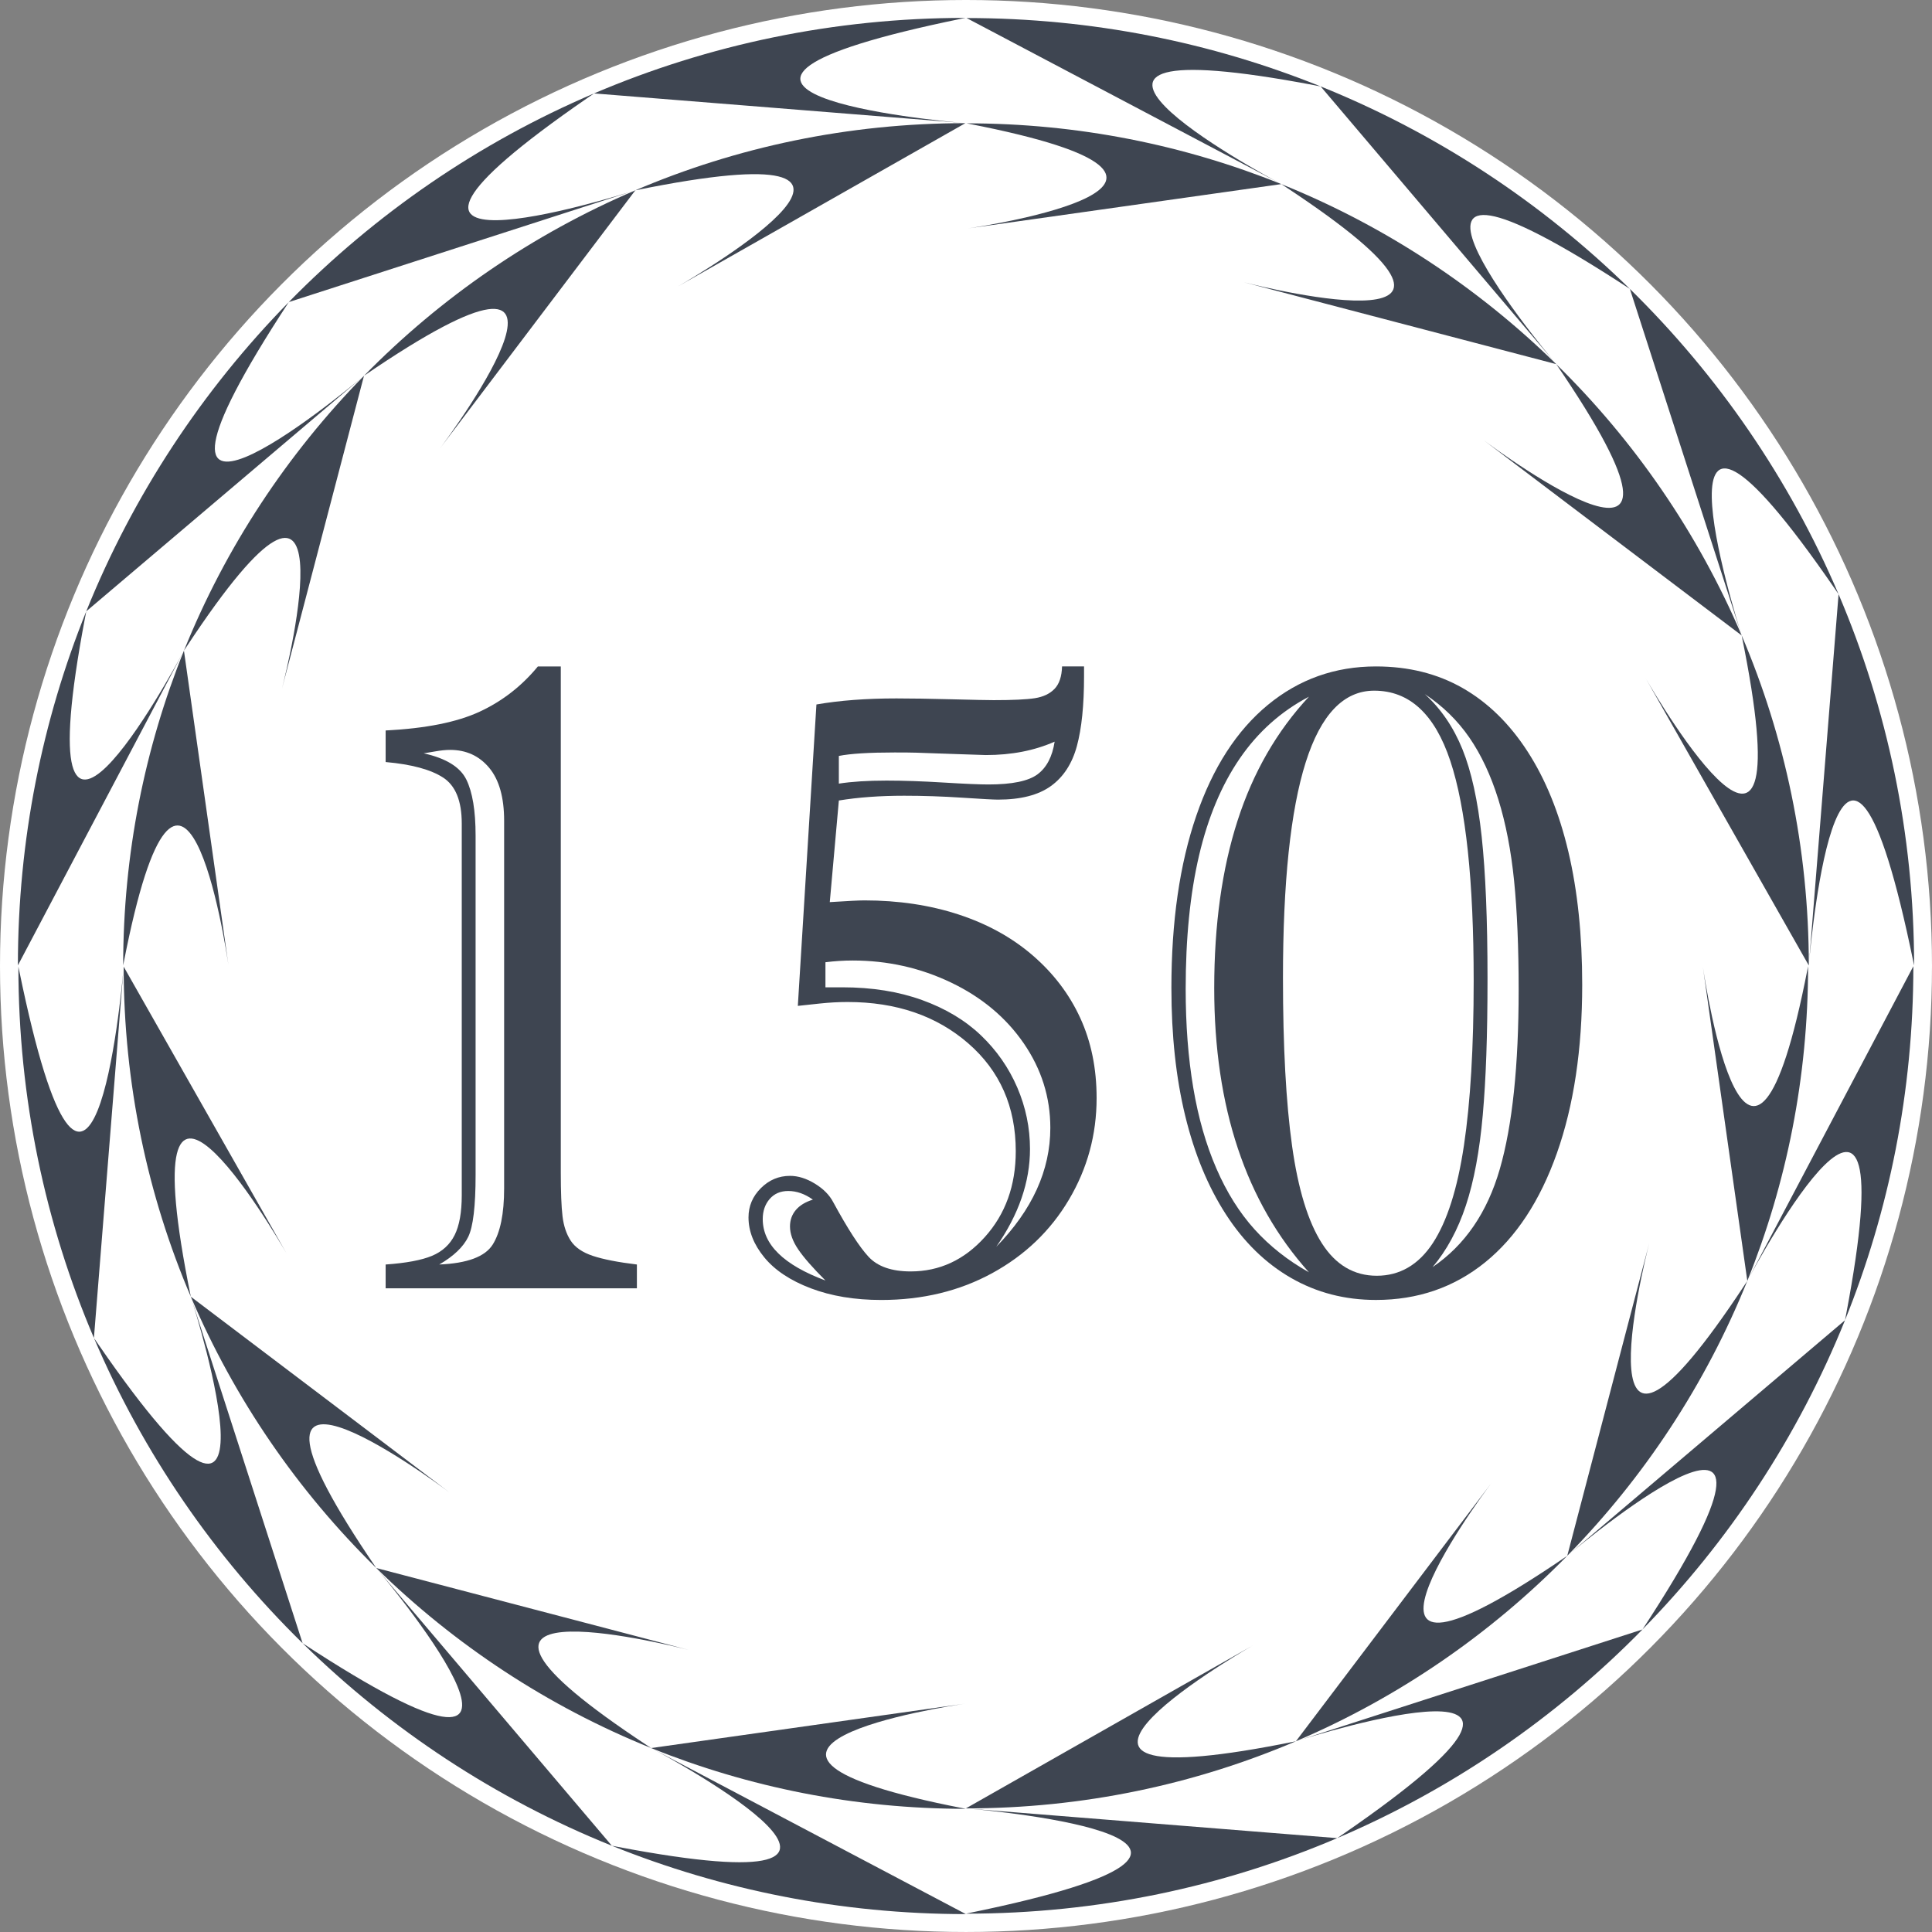
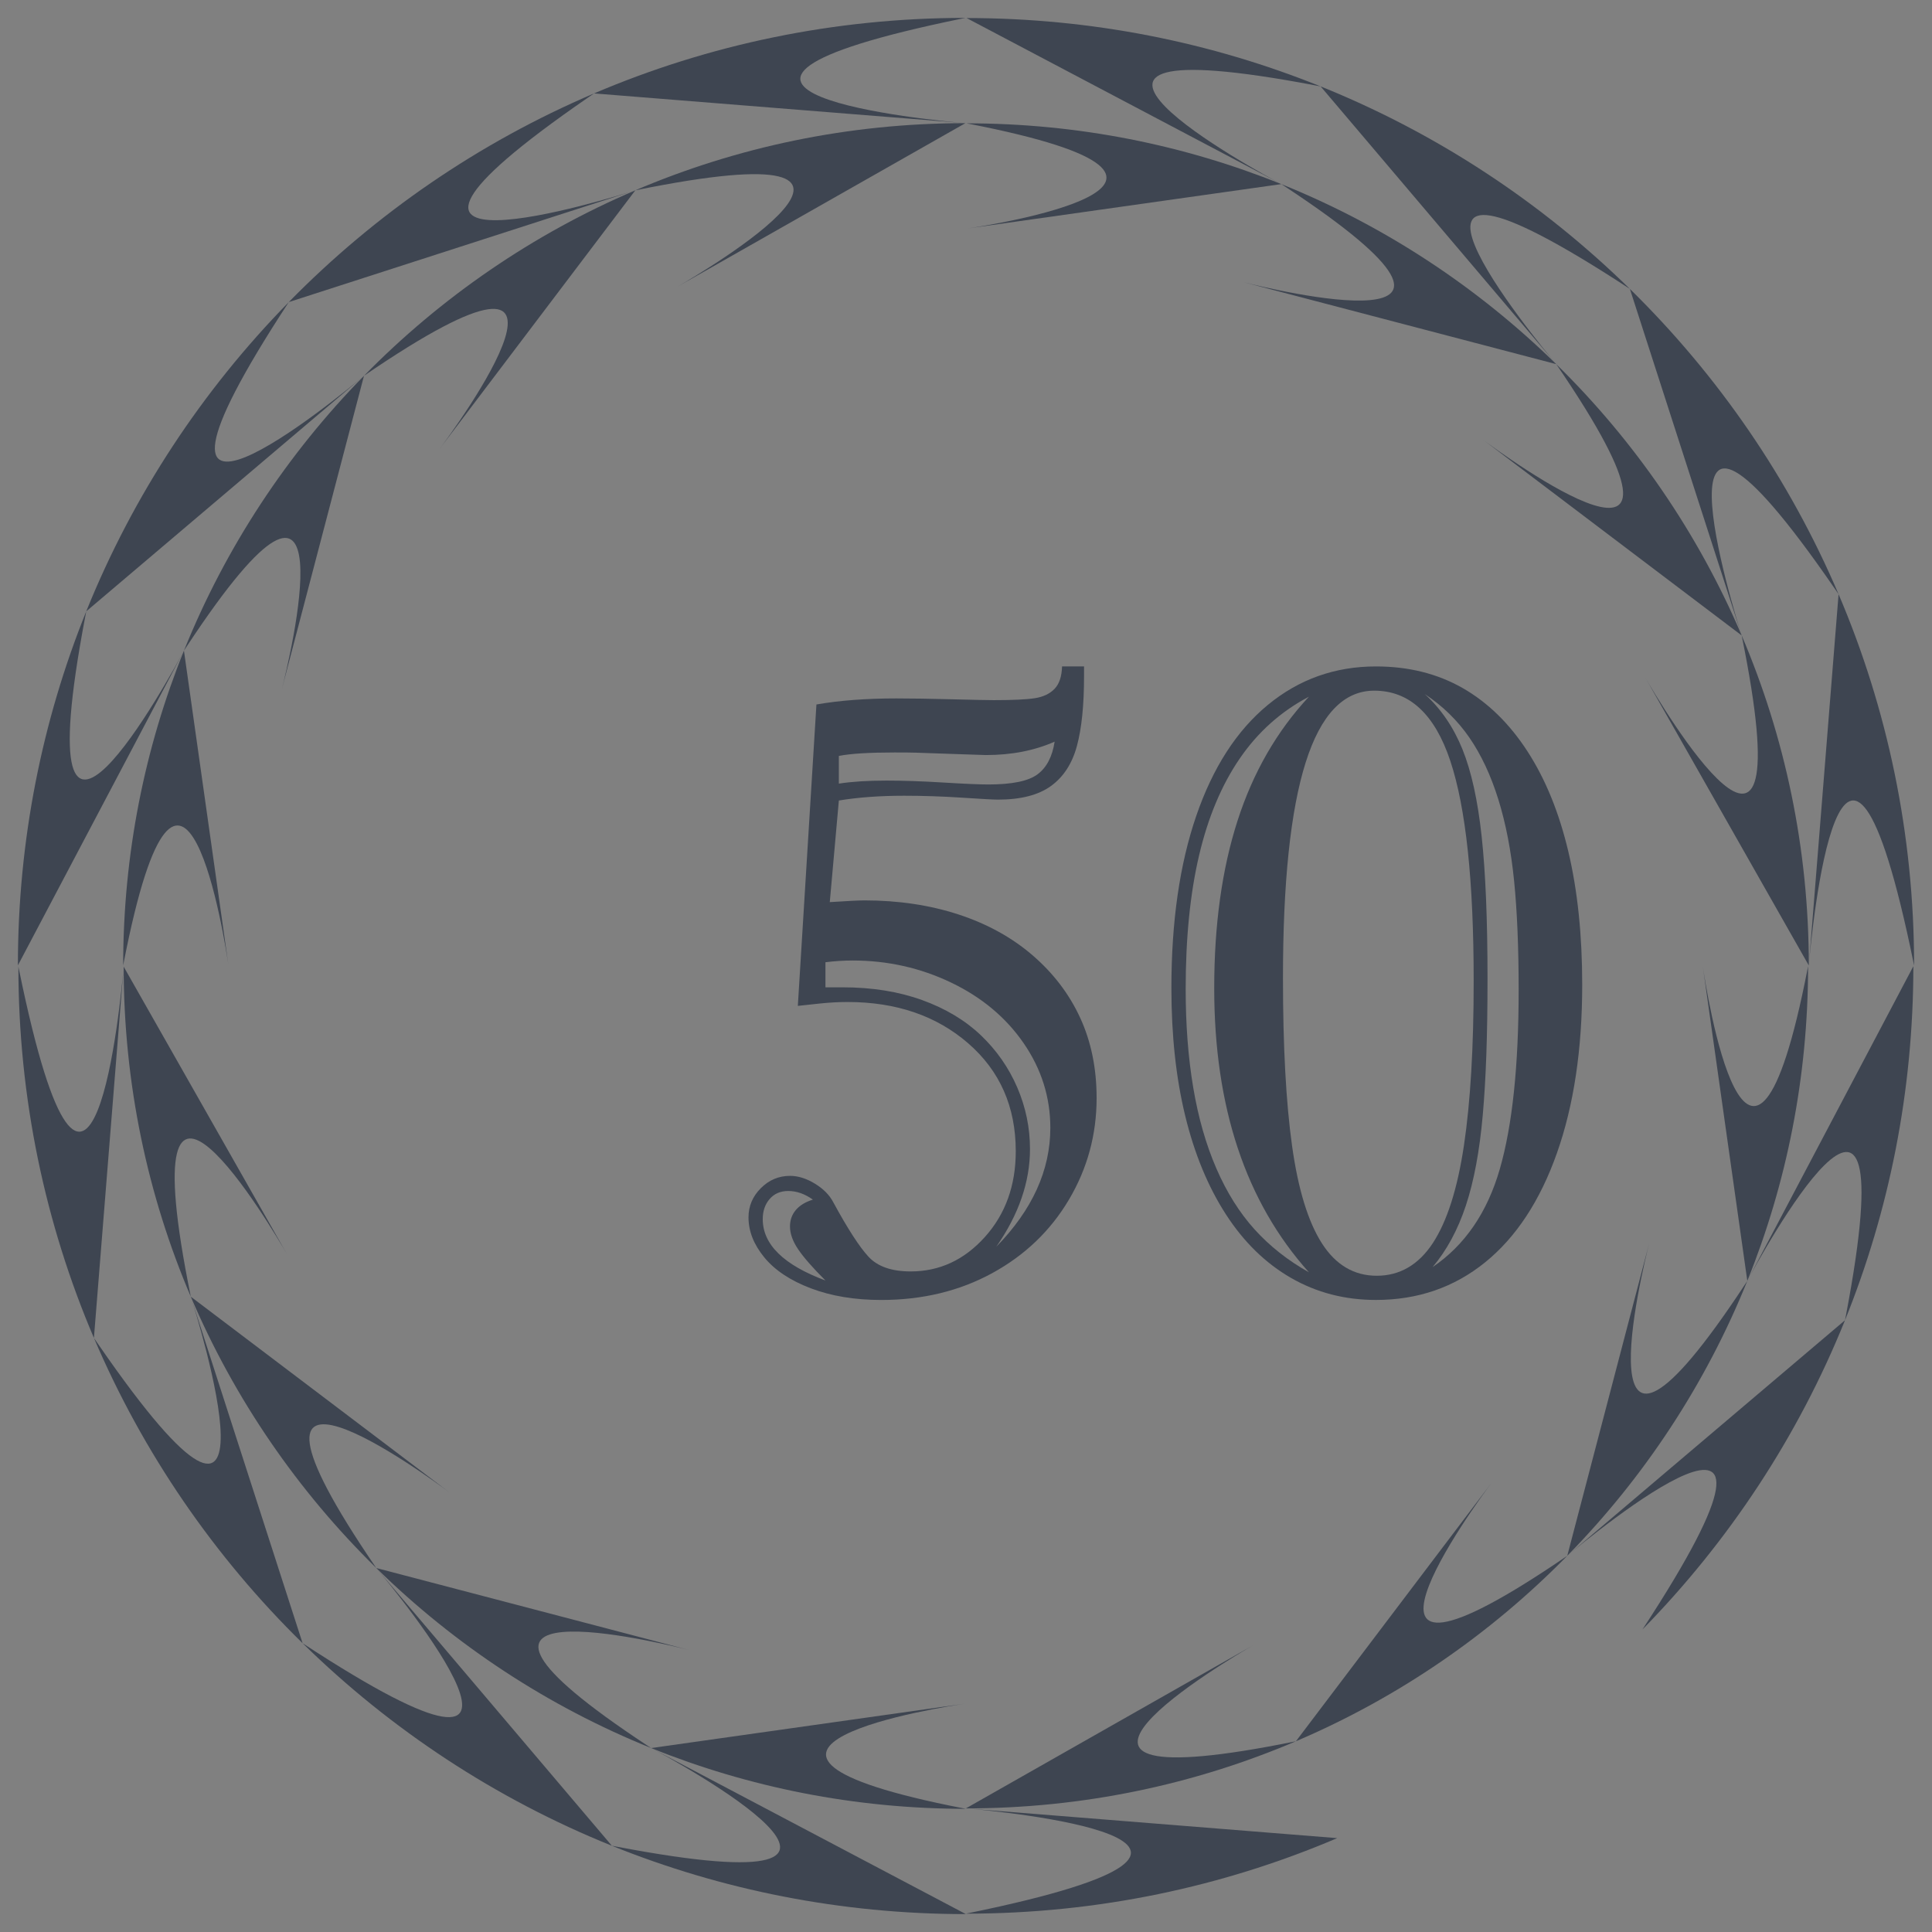
<svg xmlns="http://www.w3.org/2000/svg" id="EYE_Large" data-name="EYE Large" viewBox="0 0 1700.79 1700.79">
  <rect x="0" y="0" width="1700.79" height="1700.79" fill="#808080" stroke="none" />
  <defs>
    <style>      .cls-1 {        fill: #3e4551;      }      .cls-1, .cls-2 {        stroke-width: 0px;      }      .cls-2 {        fill: #fff;      }    </style>
  </defs>
-   <circle class="cls-2" cx="850.39" cy="850.39" r="850.39" />
  <g id="EYE_Final" data-name="EYE Final">
    <path class="cls-1" d="M1157.66,75.13c1.63.31,3.28.63,4.94.95,0,0,0,0,.03,0-96.29-38.82-201.5-60.19-311.69-60.19l276.06,145.65c-17.49-9.34-262.5-142.08,30.66-86.41" />
    <path class="cls-1" d="M1533.02,558.7c-5.07-15.97-91.71-292.62,81.6-41.32.42.62.86,1.25,1.29,1.88.87,1.26,1.74,2.53,2.62,3.81-43.24-101.43-106.01-192.55-183.59-268.62-.05-.04-.07-.06-.09-.08-.01,0-.02-.01-.02-.01l98.19,304.35Z" />
    <path class="cls-1" d="M1369.13,319.55c-14.12-16.84-196.26-236.74,65.7-65.2-77.49-75.98-169.75-136.96-272.07-178.22-.01,0-.03,0-.03-.01-.04-.01-.07-.02-.09-.03-.03,0-.03,0-.03,0l206.53,243.47Z" />
    <path class="cls-1" d="M1448.8,597.19l143.55,252.75c0-103.14-21.06-201.36-59.12-290.59,0,.02.01.03.01.05h0c56.48,277.64-72.84,57.87-84.45,37.79" />
    <path class="cls-1" d="M1592.47,848.51c1.98-23.03,28.49-310.86,91.96-1.49.03.13.05.26.08.38l.52,2.54c0-115.95-23.66-226.38-66.42-326.71,0-.01-.01-.03-.02-.04-.02-.05-.04-.08-.04-.1t0-.02h0s-26.06,325.43-26.06,325.43Z" />
    <path class="cls-1" d="M851.72,201.14l276.25-39.07s0,0-.02-.01c0,0-.01,0-.03-.01-85.57-34.48-179.07-53.47-276.99-53.47.72.14,1.44.28,2.15.42,264.87,51.61,14.58,89.8-1.37,92.15" />
    <path class="cls-1" d="M1094.88,248.45l275.1,72.11h-.01s0-.03-.01-.03c-68.93-67.57-150.99-121.79-242-158.47.01,0,.02.01.02.01,1.15.75,2.29,1.5,3.42,2.24,225.54,148.69-14.82,89.65-36.51,84.14" />
    <path class="cls-1" d="M1306.03,387.44l227.21,171.97h0s0-.04-.01-.06c0-.02-.01-.05-.03-.07-38.46-90.15-94.26-171.12-163.22-238.73,157.24,230.03-48.52,78.4-63.94,66.89" />
    <path class="cls-1" d="M1625.14,1157.31c-.31,1.63-.63,3.28-.95,4.94,0,0,0,0,0,.03,38.82-96.29,60.19-201.49,60.19-311.68l-145.65,276.05c9.34-17.48,142.08-262.48,86.42,30.66" />
-     <path class="cls-1" d="M1141.54,1532.64c15.97-5.07,292.63-91.7,41.32,81.6-.62.42-1.25.86-1.88,1.29-1.26.87-2.53,1.74-3.81,2.62,101.44-43.24,192.56-106.01,268.64-183.58.04-.04.07-.07.08-.09,0-.01.01-.02.01-.02l-304.36,98.19Z" />
    <path class="cls-1" d="M1380.71,1368.76c16.84-14.12,236.75-196.25,65.2,65.69,75.99-77.49,136.96-169.74,178.23-272.05,0-.01,0-.03.01-.03.01-.04.02-.07.03-.09,0-.03,0-.03,0-.03l-243.48,206.52Z" />
    <path class="cls-1" d="M1103.05,1448.43l-252.77,143.55c103.14,0,201.37-21.06,290.61-59.12-.02,0-.03.01-.05.01h-.01c-277.64,56.49-57.86-72.83-37.78-84.44" />
    <path class="cls-1" d="M851.72,1592.09c23.03,1.98,310.88,28.49,1.49,91.96-.13.03-.26.05-.39.08l-2.54.52c115.96,0,226.39-23.66,326.73-66.42.01,0,.03-.01.04-.02.05-.02.08-.04.1-.05t.02,0h0s-325.45-26.06-325.45-26.06Z" />
    <path class="cls-1" d="M1499.13,851.38l39.08,276.23s0,0,.01-.02c0,0,0-.01.01-.03,34.49-85.57,53.47-179.06,53.47-276.97-.14.72-.28,1.44-.42,2.15-51.61,264.86-89.8,14.58-92.15-1.37" />
    <path class="cls-1" d="M1451.81,1094.53l-72.11,275.08h.01s.01-.02.02-.03c67.57-68.92,121.8-150.98,158.48-241.99,0,.01-.01.02-.01.02-.75,1.15-1.5,2.29-2.24,3.42-148.69,225.53-89.65-14.82-84.15-36.51" />
    <path class="cls-1" d="M1312.81,1305.67l-171.98,227.2h.01s.03-.01.05-.02c.02,0,.05-.01.07-.03,90.15-38.46,171.13-94.26,238.74-163.21-230.04,157.23-78.41-48.52-66.89-63.94" />
    <path class="cls-1" d="M543.56,1625.79c-1.63-.31-3.28-.63-4.94-.95,0,0,0,0-.03,0,96.29,38.82,201.5,60.19,311.69,60.19l-276.06-145.65c17.48,9.34,262.5,142.08-30.66,86.41" />
    <path class="cls-1" d="M168.2,1142.22c5.07,15.97,91.71,292.62-81.6,41.32-.42-.62-.86-1.25-1.29-1.88-.87-1.26-1.74-2.53-2.62-3.81,43.24,101.43,106.01,192.55,183.59,268.62.05.04.07.07.09.09.01,0,.02.01.02.01l-98.2-304.35Z" />
    <path class="cls-1" d="M332.09,1381.38c14.12,16.84,196.26,236.74-65.69,65.2,77.49,75.98,169.75,136.96,272.07,178.22.01,0,.03,0,.03.01.04.01.07.02.09.03.03,0,.03,0,.03,0l-206.53-243.47Z" />
    <path class="cls-1" d="M252.42,1103.73l-143.55-252.75c0,103.14,21.06,201.36,59.12,290.59,0-.02-.01-.03-.01-.05h0c-56.48-277.64,72.84-57.87,84.45-37.79" />
    <path class="cls-1" d="M108.75,852.42c-1.98,23.03-28.49,310.86-91.96,1.49-.03-.13-.05-.26-.08-.39l-.52-2.54c0,115.96,23.66,226.38,66.42,326.71l.02.04s.04.08.05.1t0,.02h0s26.06-325.43,26.06-325.43Z" />
    <path class="cls-1" d="M849.5,1499.79l-276.25,39.07s0,0,.02.01c0,0,.01,0,.03.01,85.57,34.48,179.07,53.47,276.98,53.47-.72-.14-1.44-.28-2.15-.42-264.87-51.61-14.58-89.8,1.37-92.15" />
    <path class="cls-1" d="M606.34,1452.48l-275.1-72.11h.01s0,.03.01.03c68.93,67.57,150.99,121.79,242,158.47-.01,0-.02-.01-.02-.01-1.15-.75-2.29-1.5-3.42-2.24-225.54-148.68,14.82-89.65,36.51-84.14" />
    <path class="cls-1" d="M395.19,1313.48l-227.21-171.97h0s0,.04.01.06c0,.02.01.05.03.07,38.46,90.15,94.26,171.12,163.22,238.73-157.24-230.03,48.53-78.4,63.94-66.89" />
    <path class="cls-1" d="M75,543.1c.31-1.63.63-3.28.95-4.94,0,0,0,0,0-.03-38.82,96.29-60.19,201.49-60.19,311.68l145.65-276.05c-9.34,17.48-142.08,262.48-86.42-30.66" />
    <path class="cls-1" d="M558.59,167.76c-15.97,5.07-292.63,91.7-41.32-81.6.62-.42,1.25-.86,1.88-1.29,1.26-.87,2.53-1.74,3.81-2.62-101.44,43.24-192.56,106.01-268.64,183.58-.04.05-.07.07-.09.09,0,.01-.01.02-.01.02l304.36-98.19Z" />
    <path class="cls-1" d="M319.43,331.64c-16.84,14.12-236.75,196.25-65.2-65.69-75.99,77.49-136.96,169.74-178.23,272.05,0,.01,0,.03-.01.03-.01.04-.02.07-.03.09,0,.03,0,.03,0,.03l243.48-206.52Z" />
    <path class="cls-1" d="M597.09,251.98l252.76-143.55c-103.14,0-201.37,21.06-290.61,59.12.02,0,.03-.01.05-.01h.01c277.64-56.49,57.86,72.83,37.78,84.44" />
    <path class="cls-1" d="M848.41,108.31c-23.03-1.98-310.88-28.49-1.49-91.96.13-.03.26-.05.38-.08l2.54-.52c-115.96,0-226.39,23.66-326.73,66.42-.01,0-.03.01-.04.02-.05.02-.08.04-.1.05t-.02,0h0s325.45,26.06,325.45,26.06Z" />
    <path class="cls-1" d="M201.01,849.02l-39.08-276.23s0,0-.01.02c0,0,0,.01-.01.03-34.49,85.57-53.47,179.06-53.47,276.97.14-.72.28-1.44.42-2.15,51.61-264.86,89.8-14.58,92.15,1.37" />
    <path class="cls-1" d="M248.32,605.88l72.11-275.08h-.01s-.01.02-.02.03c-67.57,68.92-121.8,150.98-158.48,241.99,0-.01.01-.02.01-.02.75-1.15,1.5-2.29,2.24-3.42,148.69-225.53,89.65,14.82,84.15,36.5" />
    <path class="cls-1" d="M387.33,394.73l171.98-227.2h-.01s-.03.01-.04.02c-.02,0-.05.01-.07.03-90.15,38.46-171.13,94.26-238.74,163.21,230.04-157.23,78.41,48.52,66.89,63.94" />
  </g>
  <g>
-     <path class="cls-1" d="M493.68,586.68v445.41c0,17.26.51,30.14,1.52,38.64,1.01,8.51,3.43,15.67,7.23,21.51,3.81,5.84,10.28,10.28,19.41,13.33,9.14,3.05,22.08,5.59,38.83,7.61v20.94h-221.18v-20.94c18.02-1.27,31.6-3.81,40.73-7.61,9.14-3.81,15.8-9.9,19.99-18.27s6.28-20.05,6.28-35.02v-327.39c0-19.8-5.46-33.24-16.37-40.35-10.92-7.1-27.79-11.67-50.63-13.7v-27.79c35.27-1.77,62.87-7.29,82.8-16.56,19.92-9.26,36.99-22.52,51.2-39.78h20.18ZM418.68,735.53v298.84c0,27.41-2.16,45.56-6.47,54.44-4.32,8.89-12.82,17.01-25.51,24.36,24.61-1.01,40.29-6.85,47.01-17.51,6.72-10.66,10.09-27.15,10.09-49.49v-323.59c0-20.56-4.38-36.1-13.13-46.63-8.76-10.53-20.24-15.8-34.45-15.8-3.81,0-8.18.45-13.13,1.33-4.95.89-8.32,1.46-10.09,1.71,19.54,4.32,32.04,11.99,37.5,23.03,5.45,11.04,8.18,27.47,8.18,49.3Z" />
    <path class="cls-1" d="M954.31,586.68v8.76c0,25.38-2.09,45.81-6.28,61.29-4.19,15.48-11.8,27.22-22.84,35.21-11.04,7.99-26.59,11.99-46.63,11.99-3.81,0-14.34-.57-31.6-1.71-17.26-1.14-34.26-1.71-51.01-1.71-21.32,0-40.48,1.4-57.48,4.19l-7.99,89.46c15.73-1.01,25.89-1.52,30.46-1.52,29.94,0,57.54,4.13,82.8,12.37,25.25,8.25,47.02,20.24,65.29,35.98,18.27,15.74,32.23,34.07,41.88,55.01,9.64,20.94,14.47,44.48,14.47,70.62,0,32.23-8.12,62.05-24.36,89.46-16.24,27.41-38.77,48.98-67.57,64.72-28.81,15.73-61.36,23.6-97.65,23.6-23.35,0-44.03-3.43-62.05-10.28-18.02-6.85-31.66-15.92-40.92-27.22-9.27-11.29-13.9-23.03-13.9-35.21,0-9.9,3.62-18.46,10.85-25.7,7.23-7.23,15.8-10.85,25.7-10.85,7.1,0,14.4,2.28,21.89,6.85,7.48,4.57,12.88,10.03,16.18,16.37,12.69,23.35,23.03,39.34,31.03,47.97,7.99,8.63,20.37,12.94,37.12,12.94,25.38,0,47.14-10.09,65.29-30.27,18.14-20.18,27.22-45.36,27.22-75.57,0-39.08-13.96-70.74-41.87-94.98-27.92-24.23-63.33-36.36-106.21-36.36-7.87,0-15.99.45-24.36,1.33-8.38.89-14.85,1.59-19.41,2.09l16.37-265.34c20.3-3.55,43.78-5.33,70.43-5.33,13.19,0,29.44.26,48.73.76,19.28.51,31.6.76,36.93.76,16.75,0,28.8-.57,36.16-1.71,7.36-1.14,13.13-3.87,17.32-8.18,4.19-4.31,6.41-10.91,6.66-19.8h19.41ZM715.62,1056.07c-7.11-5.07-14.34-7.61-21.7-7.61-6.85,0-12.31,2.35-16.37,7.04-4.06,4.7-6.09,10.6-6.09,17.7,0,22.34,18.4,40.35,55.2,54.06-11.17-11.17-19.17-20.3-23.98-27.41-4.82-7.1-7.23-13.83-7.23-20.18,0-5.58,1.71-10.4,5.14-14.47,3.43-4.06,8.43-7.1,15.04-9.14ZM726.66,847.07v22.08h14.85c26.14,0,49.55,3.75,70.24,11.23,20.68,7.49,37.94,17.83,51.77,31.03,13.83,13.2,24.49,28.49,31.98,45.87,7.48,17.39,11.23,35.47,11.23,54.25,0,28.93-9.9,57.61-29.69,86.04,31.72-32.48,47.59-67.38,47.59-104.69,0-26.9-7.8-51.71-23.41-74.42-15.61-22.71-36.93-40.54-63.96-53.49-27.03-12.94-55.9-19.41-86.61-19.41-7.87,0-15.86.51-23.98,1.52ZM738.46,665.48v24.36c11.42-1.77,25.37-2.67,41.88-2.67,14.72,0,31.41.57,50.06,1.71,18.65,1.14,31.91,1.71,39.78,1.71,20.81,0,35.21-2.98,43.21-8.95,8-5.96,13-15.54,15.04-28.74-17.77,7.87-37.94,11.8-60.53,11.8-6.85-.25-14.47-.51-22.84-.76-8.38-.25-15.8-.51-22.27-.76-6.47-.25-11.87-.44-16.18-.57-4.32-.13-10.66-.19-19.03-.19-22.59,0-38.96,1.02-49.11,3.05Z" />
    <path class="cls-1" d="M1031.21,869.91c0-58.63,7.29-109.19,21.89-151.7,14.59-42.51,35.59-75.06,63-97.65,27.41-22.59,59.13-33.88,95.17-33.88,28.68,0,54.12,6.35,76.33,19.03,22.2,12.69,41.24,31.28,57.1,55.77,15.86,24.5,27.85,53.93,35.98,88.32,8.12,34.39,12.18,73.41,12.18,117.06,0,56.85-7.42,106.28-22.27,148.28-14.85,42.01-35.92,74.04-63.19,96.12-27.29,22.08-59.33,33.12-96.12,33.12-27.41,0-52.35-6.47-74.81-19.42-22.46-12.94-41.56-31.6-57.29-55.96-15.74-24.36-27.67-53.23-35.78-86.61-8.13-33.37-12.18-70.87-12.18-112.49ZM1152.27,613.33c-24.62,12.94-44.92,31.09-60.91,54.44-15.99,23.35-27.92,51.77-35.78,85.27-7.87,33.5-11.8,72.71-11.8,117.63,0,31.47,2.22,60.4,6.66,86.8,4.44,26.4,11.23,50.13,20.37,71.19,9.14,21.07,20.37,38.96,33.69,53.68,13.33,14.72,29.25,27.28,47.78,37.69-55.58-61.92-83.37-145.29-83.37-250.11,0-55.83,6.85-105.01,20.56-147.52,13.7-42.51,34.64-78.86,62.81-109.07ZM1129.43,861.16c0,60.15,2.67,109.32,8,147.52,5.33,38.2,14.09,66.81,26.27,85.85,12.18,19.03,28.3,28.55,48.35,28.55s36.74-9.58,49.3-28.74c12.56-19.16,21.7-47.84,27.41-86.04,5.71-38.19,8.56-86.48,8.56-144.85,0-87.81-6.85-152.34-20.56-193.58-13.7-41.24-36.04-61.86-67-61.86-26.9,0-47.02,21.07-60.34,63.19-13.32,42.13-19.99,105.45-19.99,189.96ZM1254.3,611.04c14.21,12.94,25.25,29.12,33.12,48.54,7.86,19.42,13.51,45.05,16.94,76.9,3.43,31.85,5.14,73.41,5.14,124.68s-1.4,88.89-4.19,120.49c-2.8,31.6-7.74,58.12-14.85,79.56-7.11,21.45-16.88,39.53-29.31,54.25,28.42-19.28,48.16-48.09,59.2-86.42,11.04-38.32,16.56-90.85,16.56-157.61,0-37.31-1.33-69.29-4-95.93-2.67-26.65-7.3-50.57-13.89-71.76-6.6-21.19-15.1-39.34-25.51-54.44-10.41-15.1-23.48-27.85-39.21-38.26Z" />
  </g>
</svg>